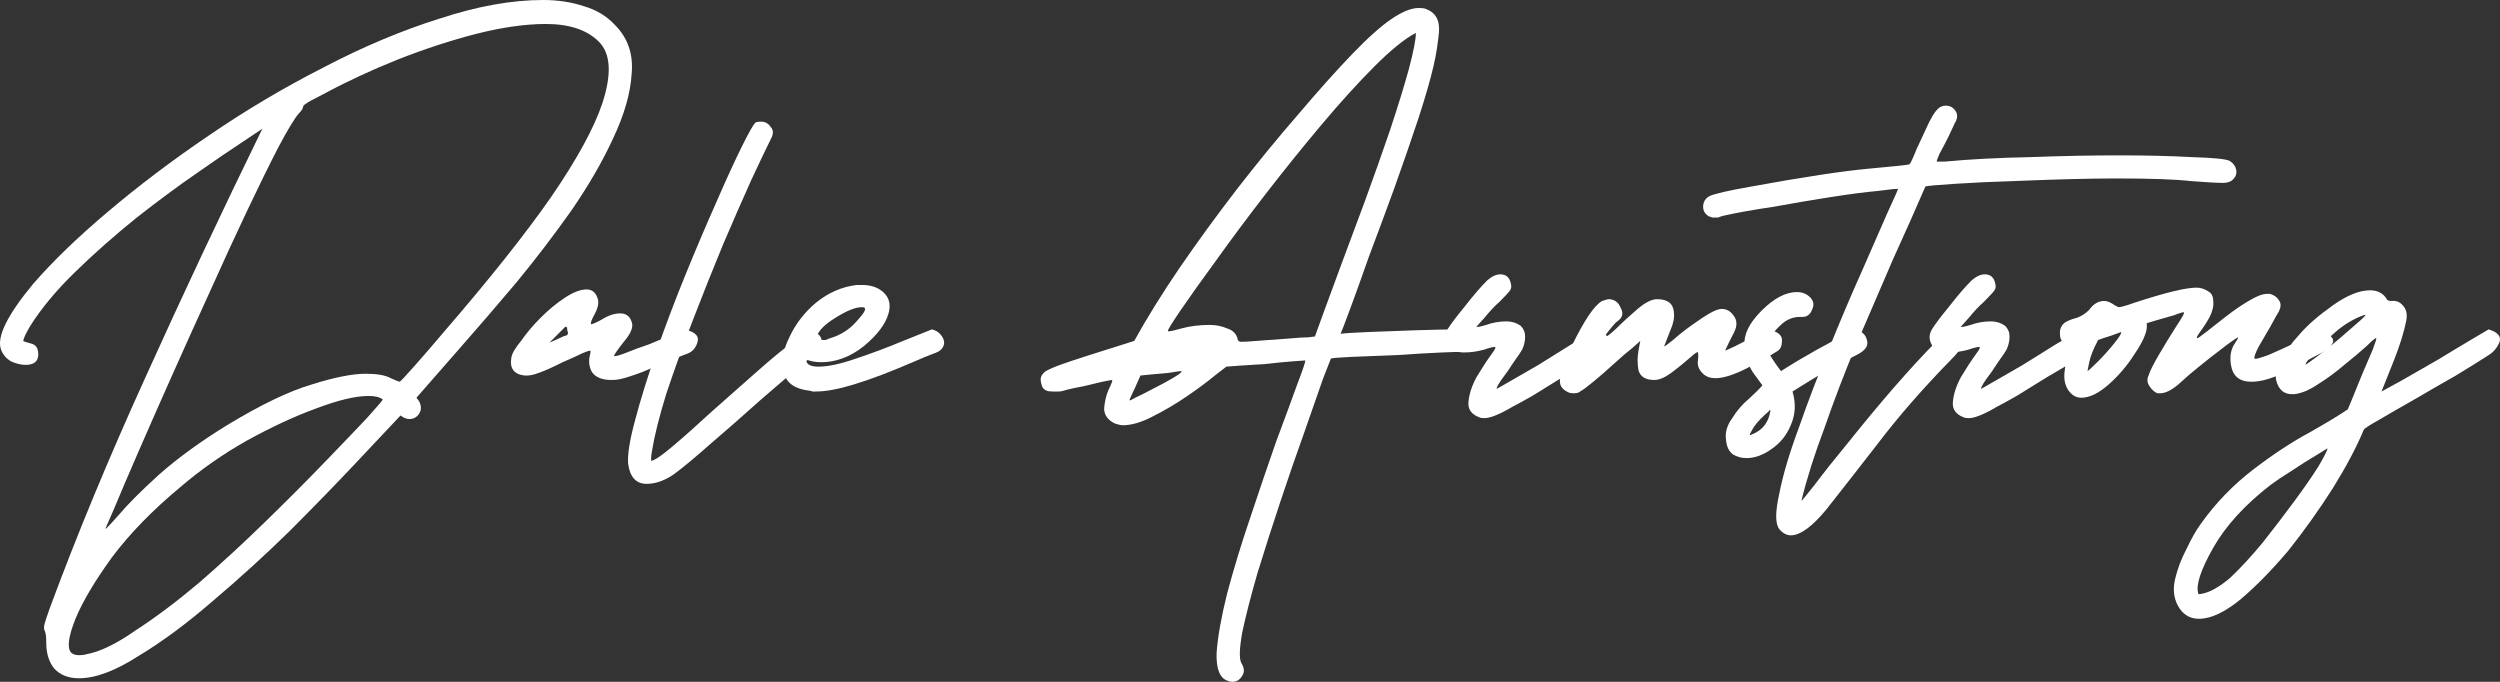
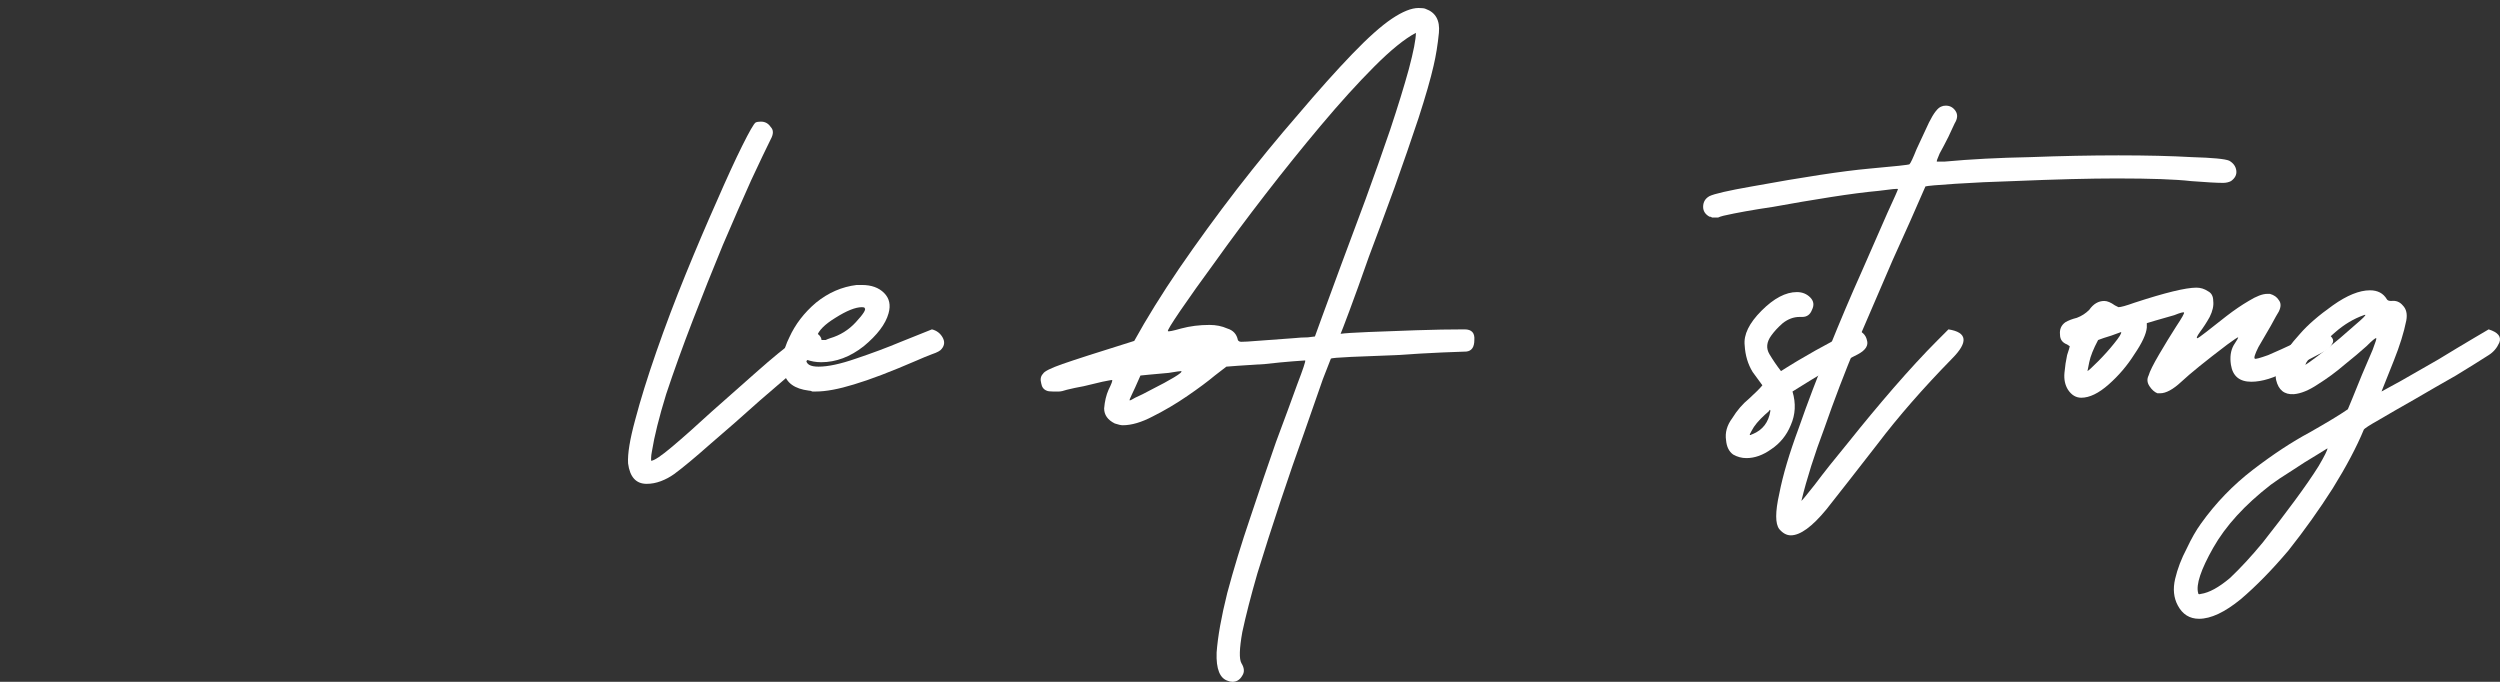
<svg xmlns="http://www.w3.org/2000/svg" width="484" height="132" viewBox="0 0 484 132" fill="none">
  <rect x="0" y="0" width="484" height="132" fill="#333333" stroke="none" />
-   <path d="M0.211 67.719C-0.703 65.312 1.354 61.073 6.384 55C10.156 50.646 14.957 46.005 20.786 41.078C26.73 36.036 33.246 31.109 40.333 26.297C47.534 21.37 54.964 16.958 62.623 13.062C70.281 9.052 77.768 5.901 85.084 3.609C92.4 1.203 99.087 0 105.145 0C108.003 0 110.632 0.401 113.032 1.203C115.433 1.891 117.433 3.094 119.033 4.812C121.548 7.333 122.634 10.484 122.291 14.266C122.062 18.047 120.862 22.229 118.69 26.812C116.633 31.281 113.947 35.922 110.632 40.734C107.317 45.432 103.773 50.073 100.001 54.656C96.229 59.125 92.628 63.307 89.199 67.203C85.77 71.099 82.912 74.365 80.626 77L81.141 77.688C81.598 78.604 81.598 79.406 81.141 80.094C80.683 80.781 80.055 81.125 79.254 81.125C78.912 81.125 78.511 81.01 78.054 80.781L77.54 80.438C75.597 82.5 72.739 85.537 68.967 89.547C65.195 93.557 60.908 97.969 56.107 102.781C51.306 107.479 46.334 112.005 41.19 116.359C36.161 120.714 31.36 124.266 26.787 127.016C22.329 129.88 18.5 131.312 15.3 131.312C13.242 131.312 11.642 130.682 10.499 129.422C9.47 128.161 8.956 126.5 8.956 124.437C8.956 123.177 8.841 122.375 8.613 122.031C8.498 121.687 8.498 121.286 8.613 120.828C8.727 120.37 9.07 119.339 9.641 117.734C14.899 103.526 21.072 88.63 28.159 73.047C35.246 57.349 42.79 41.307 50.792 24.922C50.792 24.922 49.592 25.724 47.191 27.328C44.905 28.818 41.876 30.88 38.104 33.516C34.446 36.036 30.502 38.958 26.273 42.281C22.158 45.604 18.272 49.042 14.614 52.594C10.956 56.146 8.041 59.641 5.869 63.078C5.526 63.651 5.183 64.281 4.84 64.969C4.612 65.542 4.498 65.885 4.498 66C4.612 66.115 5.126 66.287 6.041 66.516C6.955 66.745 7.412 67.432 7.412 68.578C7.412 69.38 7.127 69.953 6.555 70.297C6.098 70.526 5.583 70.641 5.012 70.641C4.097 70.641 3.126 70.412 2.097 69.953C1.183 69.38 0.554 68.635 0.211 67.719ZM20.443 102.266C20.215 102.724 21.015 101.922 22.844 99.859C24.673 97.682 27.359 94.99 30.902 91.781C34.56 88.573 38.904 85.422 43.934 82.328C50.563 78.318 56.05 75.682 60.394 74.422C64.737 73.047 68.224 72.359 70.853 72.359C73.025 72.359 74.625 72.646 75.654 73.219C76.683 73.677 77.254 73.906 77.368 73.906C77.483 73.906 78.454 72.875 80.283 70.812C82.112 68.75 83.941 66.63 85.77 64.453C94.686 54.141 101.659 45.375 106.688 38.156C111.718 30.823 115.033 24.75 116.633 19.938C118.462 14.323 118.233 10.37 115.947 8.078C113.661 5.786 110.232 4.641 105.659 4.641C101.773 4.641 97.315 5.271 92.285 6.531C87.37 7.792 82.284 9.453 77.025 11.516C71.882 13.578 67.081 15.812 62.623 18.219C60.565 19.25 59.422 19.88 59.194 20.109C58.965 20.224 58.793 20.396 58.679 20.625C58.679 20.969 58.393 21.427 57.822 22C57.022 22.917 55.707 25.094 53.878 28.531C52.164 31.854 50.163 35.922 47.877 40.734C45.591 45.547 43.191 50.76 40.676 56.375C38.161 61.875 35.703 67.318 33.303 72.703C30.902 78.088 28.731 83.016 26.787 87.484C24.844 91.953 23.301 95.562 22.158 98.312C21.015 100.948 20.443 102.266 20.443 102.266ZM34.846 94.359C29.474 98.828 25.073 103.354 21.644 107.938C18.329 112.521 15.985 116.474 14.614 119.797C13.242 123.234 12.956 125.411 13.756 126.328C14.099 126.672 14.614 126.844 15.3 126.844C15.871 126.844 16.328 126.786 16.671 126.672C19.3 126.214 22.501 124.667 26.273 122.031C30.16 119.51 34.275 116.417 38.618 112.75C42.962 108.969 47.191 105.073 51.306 101.062C55.536 96.938 59.365 93.099 62.794 89.547C66.223 85.995 68.967 83.13 71.024 80.953C73.082 78.662 74.111 77.458 74.111 77.344C73.539 76.885 72.625 76.656 71.367 76.656C68.853 76.656 65.48 77.458 61.251 79.062C57.136 80.552 52.678 82.615 47.877 85.25C43.191 87.885 38.847 90.922 34.846 94.359Z" fill="white" />
-   <path d="M108.937 70.125C106.88 71.156 105.337 71.844 104.308 72.188C103.393 72.531 102.65 72.703 102.079 72.703H101.564C99.507 72.474 98.65 71.328 98.993 69.266C99.107 68.463 99.736 67.375 100.879 66C101.907 64.51 103.165 63.021 104.651 61.531C106.251 59.927 107.851 58.609 109.452 57.578C111.052 56.547 112.424 56.031 113.567 56.031C114.71 56.031 115.453 56.719 115.796 58.094C115.91 58.896 115.681 59.812 115.11 60.844C114.538 61.875 114.31 62.505 114.424 62.734C114.538 62.849 115.224 62.562 116.481 61.875C117.739 61.073 118.939 60.672 120.082 60.672C121.225 60.672 121.968 61.245 122.311 62.391C122.654 63.307 122.14 64.568 120.768 66.172C119.511 67.776 118.882 68.693 118.882 68.922C118.996 69.037 119.682 68.865 120.939 68.406C122.311 67.833 123.854 67.26 125.569 66.688C127.284 66 128.77 65.37 130.027 64.797C131.399 64.224 132.199 63.88 132.427 63.766C134.599 64.224 135.456 65.083 134.999 66.344C134.656 67.49 133.913 68.234 132.77 68.578C132.427 68.693 131.399 69.094 129.684 69.781C128.084 70.469 126.312 71.213 124.369 72.016C122.54 72.703 121.111 73.162 120.082 73.391C119.625 73.505 119.053 73.562 118.368 73.562C116.539 73.562 115.281 73.047 114.595 72.016C114.024 70.984 113.91 69.838 114.253 68.578C114.367 68.12 114.367 67.891 114.253 67.891C114.024 67.891 113.51 68.062 112.709 68.406C112.024 68.75 110.766 69.323 108.937 70.125ZM106.365 66.344L107.908 65.656C108.823 65.198 109.394 64.969 109.623 64.969C109.852 64.854 109.966 64.682 109.966 64.453C109.852 64.109 109.795 63.823 109.795 63.594C109.795 63.365 109.68 63.25 109.452 63.25C109.452 63.25 108.423 64.281 106.365 66.344Z" fill="white" />
  <path d="M156.574 63.766C158.517 64.453 159.317 65.312 158.974 66.344C158.746 67.375 157.831 68.521 156.231 69.781C153.602 71.958 150.573 74.537 147.143 77.516C143.829 80.495 140.628 83.302 137.542 85.938C134.57 88.573 132.226 90.521 130.512 91.781C129.712 92.354 128.854 92.812 127.94 93.156C127.025 93.5 126.111 93.672 125.197 93.672C123.139 93.672 121.939 92.354 121.596 89.719C121.482 87.885 121.939 85.078 122.968 81.297C123.996 77.401 125.368 72.99 127.083 68.062C128.797 63.135 130.683 58.151 132.741 53.109C134.798 48.068 136.799 43.37 138.742 39.016C140.685 34.547 142.343 30.938 143.714 28.188C145.086 25.438 145.943 23.948 146.286 23.719C146.515 23.604 146.858 23.547 147.315 23.547C148.115 23.547 148.744 23.891 149.201 24.578C149.773 25.151 149.773 25.953 149.201 26.984C148.401 28.588 147.143 31.224 145.429 34.891C143.829 38.443 142 42.625 139.942 47.438C137.999 52.135 136.056 57.005 134.112 62.047C132.169 67.088 130.455 71.844 128.969 76.312C127.597 80.781 126.683 84.448 126.225 87.312C126.111 87.885 126.054 88.344 126.054 88.688C126.054 89.031 126.054 89.203 126.054 89.203C126.625 89.203 127.997 88.287 130.169 86.453C132.341 84.62 134.855 82.385 137.713 79.75C140.685 77.115 143.6 74.537 146.458 72.016C149.43 69.38 151.944 67.318 154.002 65.828C154.688 65.37 155.259 64.912 155.717 64.453C156.288 63.995 156.574 63.766 156.574 63.766Z" fill="white" />
  <path d="M182.308 67.547C182.079 67.891 181.45 68.234 180.422 68.578C179.507 68.922 178.536 69.323 177.507 69.781C172.477 71.958 168.419 73.505 165.333 74.422C162.361 75.338 159.903 75.797 157.96 75.797C157.732 75.797 157.503 75.797 157.274 75.797C157.046 75.682 156.817 75.625 156.589 75.625C153.845 75.281 152.245 74.135 151.788 72.188C151.216 70.125 151.559 67.833 152.816 65.312C153.96 62.792 155.674 60.557 157.96 58.609C160.361 56.661 162.99 55.516 165.847 55.172H166.876C168.705 55.172 170.134 55.688 171.163 56.719C172.191 57.75 172.477 59.068 172.02 60.672C171.449 62.734 169.848 64.854 167.219 67.031C164.59 69.094 161.847 70.125 158.989 70.125C157.96 70.125 156.989 69.953 156.074 69.609C156.074 70.526 156.874 70.984 158.475 70.984C160.304 70.984 162.704 70.469 165.676 69.438C168.762 68.406 171.677 67.318 174.42 66.172C177.278 65.026 179.279 64.224 180.422 63.766C181.336 63.995 182.022 64.51 182.479 65.312C182.936 66.115 182.879 66.859 182.308 67.547ZM158.132 65.141C157.903 65.599 158.246 65.828 159.16 65.828C159.389 65.828 159.618 65.828 159.846 65.828C160.075 65.713 160.361 65.599 160.704 65.484C162.647 64.912 164.304 63.88 165.676 62.391C167.162 60.786 167.734 59.87 167.391 59.641C167.391 59.526 167.219 59.469 166.876 59.469C165.619 59.469 163.904 60.156 161.732 61.531C159.675 62.792 158.475 63.995 158.132 65.141Z" fill="white" />
  <path d="M202.616 75.625C202.045 75.396 201.702 74.938 201.588 74.25C201.359 73.448 201.473 72.818 201.931 72.359C202.159 71.901 203.417 71.271 205.703 70.469C207.989 69.667 212.618 68.177 219.591 66C221.991 61.646 224.906 56.948 228.335 51.906C231.879 46.75 235.594 41.651 239.48 36.609C243.481 31.453 247.425 26.641 251.311 22.172C255.198 17.588 258.684 13.693 261.77 10.484C264.857 7.276 267.429 4.984 269.486 3.609C271.544 2.234 273.258 1.547 274.63 1.547C275.316 1.547 275.773 1.604 276.002 1.719C277.945 2.406 278.802 3.953 278.573 6.359C278.345 8.651 278.002 10.771 277.545 12.719C276.973 15.24 276.002 18.62 274.63 22.859C273.258 26.984 271.715 31.453 270 36.266C268.286 40.964 266.628 45.432 265.028 49.672C263.542 53.911 262.285 57.406 261.256 60.156C260.227 62.906 259.656 64.396 259.541 64.625C260.342 64.51 262.113 64.396 264.857 64.281C267.6 64.167 270.686 64.052 274.116 63.938C277.545 63.823 280.688 63.766 283.546 63.766C284.918 63.766 285.546 64.453 285.432 65.828C285.432 67.203 284.918 67.948 283.889 68.062C283.432 68.062 281.888 68.12 279.259 68.234C276.63 68.349 273.658 68.521 270.343 68.75C267.028 68.865 264.114 68.979 261.599 69.094C259.084 69.208 257.77 69.323 257.655 69.438C257.655 69.438 257.141 70.755 256.112 73.391C255.198 76.026 253.997 79.463 252.511 83.703C251.025 87.828 249.482 92.297 247.882 97.109C246.282 101.922 244.796 106.563 243.424 111.031C242.167 115.385 241.195 119.167 240.509 122.375C239.938 125.583 239.881 127.589 240.338 128.391C240.909 129.307 240.966 130.109 240.509 130.797C240.052 131.599 239.423 132 238.623 132C238.28 132 237.994 131.943 237.766 131.828C236.166 131.37 235.423 129.536 235.537 126.328C235.765 123.234 236.451 119.396 237.594 114.812C238.852 110.115 240.338 105.245 242.052 100.203C243.767 95.047 245.424 90.177 247.025 85.594C248.739 81.01 250.111 77.287 251.14 74.422C252.283 71.443 252.797 69.896 252.683 69.781C252.683 69.781 251.883 69.838 250.282 69.953C248.796 70.068 247.025 70.24 244.967 70.469C243.024 70.583 241.252 70.698 239.652 70.812C238.166 70.927 237.423 70.984 237.423 70.984C237.423 70.984 236.68 71.557 235.194 72.703C233.822 73.849 232.05 75.167 229.879 76.656C227.707 78.146 225.478 79.463 223.192 80.609C221.02 81.755 219.077 82.328 217.362 82.328C217.019 82.328 216.505 82.213 215.819 81.984C214.447 81.297 213.761 80.323 213.761 79.062C213.876 77.688 214.161 76.484 214.619 75.453C215.19 74.307 215.419 73.677 215.304 73.562C215.19 73.562 214.561 73.677 213.418 73.906C212.39 74.135 211.189 74.422 209.818 74.766C208.56 74.995 207.474 75.224 206.56 75.453C205.874 75.682 205.36 75.797 205.017 75.797C204.56 75.797 204.16 75.797 203.817 75.797C203.245 75.797 202.845 75.74 202.616 75.625ZM274.116 6.359C271.944 7.505 269.257 9.682 266.057 12.891C262.856 16.099 259.427 19.88 255.769 24.234C252.111 28.588 248.511 33.057 244.967 37.641C241.424 42.224 238.223 46.521 235.365 50.531C232.508 54.427 230.222 57.635 228.507 60.156C226.792 62.677 225.992 63.995 226.107 64.109C226.221 64.224 227.078 64.052 228.678 63.594C230.393 63.135 232.222 62.906 234.165 62.906C235.423 62.906 236.566 63.135 237.594 63.594C238.737 63.938 239.423 64.682 239.652 65.828C239.766 66.057 239.995 66.172 240.338 66.172C240.909 66.172 241.881 66.115 243.253 66C244.624 65.885 246.968 65.713 250.282 65.484C251.426 65.37 252.397 65.312 253.197 65.312C253.997 65.198 254.455 65.141 254.569 65.141C254.569 65.141 255.026 63.88 255.941 61.359C256.855 58.839 258.055 55.573 259.541 51.562C261.027 47.552 262.628 43.255 264.342 38.672C266.057 33.974 267.657 29.448 269.143 25.094C270.629 20.625 271.829 16.729 272.744 13.406C273.658 9.969 274.116 7.62 274.116 6.359ZM220.791 72.703C219.991 74.537 219.42 75.797 219.077 76.484C218.734 77.172 218.619 77.516 218.734 77.516C218.848 77.516 219.191 77.344 219.762 77C220.563 76.656 221.706 76.083 223.192 75.281C224.792 74.479 226.164 73.734 227.307 73.047C228.45 72.359 228.907 71.958 228.678 71.844C228.45 71.844 227.65 71.958 226.278 72.188C225.021 72.302 223.763 72.417 222.506 72.531C221.363 72.646 220.791 72.703 220.791 72.703Z" fill="white" />
-   <path d="M283.436 68.234C282.75 68.234 282.064 68.12 281.378 67.891C280.807 67.662 280.407 67.26 280.178 66.688C279.607 65.656 279.664 64.625 280.35 63.594C280.921 62.677 282.007 61.245 283.607 59.297C285.208 57.234 286.637 55.573 287.894 54.312C288.808 53.51 289.666 53.109 290.466 53.109C291.609 53.109 292.295 53.74 292.523 55C292.638 55.458 292.581 55.859 292.352 56.203C292.123 56.547 291.438 57.292 290.294 58.438C289.38 59.24 288.408 60.271 287.38 61.531C286.351 62.677 285.836 63.25 285.836 63.25C285.951 63.365 286.579 63.25 287.723 62.906C288.98 62.448 290.294 62.219 291.666 62.219C292.695 62.219 293.609 62.505 294.41 63.078C294.981 63.651 295.267 64.338 295.267 65.141C295.267 65.943 295.095 66.745 294.752 67.547C294.524 68.005 293.952 68.865 293.038 70.125C292.238 71.385 291.438 72.531 290.637 73.562C289.952 74.594 289.666 75.167 289.78 75.281C289.78 75.281 290.58 74.823 292.18 73.906C293.781 72.99 295.667 71.901 297.839 70.641C300.011 69.266 302.125 67.948 304.183 66.688C306.355 65.427 307.955 64.453 308.984 63.766C310.47 64.224 311.27 64.912 311.384 65.828C311.613 66.745 311.384 67.432 310.698 67.891C310.47 68.12 309.555 68.75 307.955 69.781C306.469 70.698 304.64 71.787 302.468 73.047C300.411 74.307 298.467 75.51 296.638 76.656C294.81 77.688 293.552 78.375 292.866 78.719C290.352 80.208 288.523 80.953 287.38 80.953C286.922 80.953 286.579 80.896 286.351 80.781C284.865 80.208 284.179 79.234 284.293 77.859C284.408 76.37 284.922 74.766 285.836 73.047C286.865 71.328 287.837 69.838 288.751 68.578C289.437 67.662 289.666 67.203 289.437 67.203C289.323 67.088 288.58 67.26 287.208 67.719C285.951 68.062 284.693 68.234 283.436 68.234Z" fill="white" />
-   <path d="M304.696 76.141C304.239 76.141 303.896 76.083 303.667 75.969C302.067 75.281 301.61 74.078 302.295 72.359C302.867 70.526 303.553 68.693 304.353 66.859C306.753 61.932 308.697 59.068 310.183 58.266C310.868 58.036 311.268 57.922 311.383 57.922C312.526 57.922 313.326 58.495 313.783 59.641C314.355 60.672 314.126 61.531 313.097 62.219C312.754 62.448 312.011 63.307 310.868 64.797C310.754 65.026 310.697 65.198 310.697 65.312C310.926 65.312 311.669 64.74 312.926 63.594C314.183 62.333 315.555 61.073 317.041 59.812C318.527 58.552 319.784 57.922 320.813 57.922C322.871 57.922 323.957 58.781 324.071 60.5C324.185 61.531 323.957 62.677 323.385 63.938C322.928 65.083 322.528 66.115 322.185 67.031C322.185 67.146 322.756 66.745 323.899 65.828C325.042 64.797 326.357 63.766 327.843 62.734C329.443 61.589 330.701 60.786 331.615 60.328C332.301 59.984 332.873 59.812 333.33 59.812C334.244 59.812 334.987 60.214 335.559 61.016C336.13 61.703 336.302 62.505 336.073 63.422C335.959 63.88 335.559 64.74 334.873 66C334.301 67.146 334.016 67.776 334.016 67.891C334.016 67.891 334.644 67.604 335.902 67.031C337.159 66.344 338.474 65.713 339.845 65.141C341.217 64.453 342.074 63.995 342.417 63.766C344.246 64.224 345.103 64.969 344.989 66C344.989 67.031 344.646 67.719 343.96 68.062C342.703 68.865 340.76 69.953 338.131 71.328C335.616 72.588 333.616 73.219 332.13 73.219C331.215 73.219 330.472 72.99 329.901 72.531C328.986 71.729 328.586 70.87 328.7 69.953C328.815 69.037 328.815 68.463 328.7 68.234C328.7 68.005 328.186 68.349 327.157 69.266C326.128 70.182 324.928 71.156 323.557 72.188C322.299 73.104 321.213 73.562 320.299 73.562C318.584 73.562 317.555 72.932 317.212 71.672C316.984 70.412 316.984 69.151 317.212 67.891C317.441 66.63 317.555 66 317.555 66C317.555 66 317.041 66.458 316.012 67.375C314.983 68.177 313.783 69.208 312.412 70.469C311.04 71.729 309.725 72.875 308.468 73.906C307.211 74.938 306.353 75.568 305.896 75.797C305.667 76.026 305.267 76.141 304.696 76.141Z" fill="white" />
  <path d="M338.112 88.688C337.197 88.688 336.34 88.458 335.54 88C334.74 87.427 334.283 86.51 334.168 85.25C333.94 83.76 334.34 82.328 335.369 80.953C336.283 79.463 337.369 78.203 338.626 77.172C339.884 76.026 340.741 75.167 341.198 74.594C340.97 74.25 340.341 73.391 339.312 72.016C338.398 70.526 337.883 68.807 337.769 66.859C337.54 64.797 338.626 62.562 341.027 60.156C343.427 57.75 345.713 56.547 347.885 56.547C348.914 56.547 349.771 56.891 350.457 57.578C351.143 58.266 351.257 59.068 350.8 59.984C350.457 60.901 349.828 61.359 348.914 61.359H348.4C347.256 61.359 346.171 61.76 345.142 62.562C344.227 63.365 343.484 64.167 342.913 64.969C341.998 66.229 341.884 67.432 342.57 68.578C343.256 69.724 343.999 70.812 344.799 71.844C348.914 69.208 353.715 66.516 359.202 63.766C360.459 64.109 361.202 64.797 361.431 65.828C361.773 66.859 361.202 67.776 359.716 68.578C356.058 70.412 353.029 72.073 350.629 73.562C348.228 75.052 347.028 75.797 347.028 75.797C347.714 78.088 347.599 80.266 346.685 82.328C345.885 84.276 344.627 85.823 342.913 86.969C341.312 88.115 339.712 88.688 338.112 88.688ZM341.713 80.266C340.455 81.412 339.598 82.443 339.141 83.359C338.798 83.932 338.683 84.219 338.798 84.219C338.912 84.219 338.969 84.219 338.969 84.219C339.084 84.104 339.198 84.047 339.312 84.047C341.255 83.245 342.398 81.755 342.741 79.578C342.741 79.349 342.684 79.292 342.57 79.406C342.57 79.521 342.284 79.807 341.713 80.266Z" fill="white" />
  <path d="M333.67 41.766C333.213 41.88 332.87 41.995 332.641 42.109C332.298 42.109 332.013 42.109 331.784 42.109C331.67 42.109 331.555 42.109 331.441 42.109C331.327 41.995 331.155 41.938 330.927 41.938C330.126 41.479 329.726 40.849 329.726 40.047C329.726 39.13 330.126 38.443 330.927 37.984C331.841 37.526 334.584 36.896 339.157 36.094C349.216 34.26 356.76 33.115 361.79 32.656C366.933 32.198 369.562 31.912 369.677 31.797C369.905 31.568 370.363 30.594 371.048 28.875C371.849 27.156 372.649 25.438 373.449 23.719C374.363 21.885 375.163 20.854 375.849 20.625C376.078 20.51 376.364 20.453 376.707 20.453C377.507 20.453 378.135 20.797 378.593 21.484C379.05 22.172 378.993 22.974 378.421 23.891C378.193 24.349 377.793 25.208 377.221 26.469C376.649 27.615 376.078 28.703 375.506 29.734C375.049 30.766 374.878 31.281 374.992 31.281H376.535C381.45 30.823 386.937 30.537 392.995 30.422C399.054 30.193 404.769 30.078 410.141 30.078C415.628 30.078 420.372 30.193 424.373 30.422C428.373 30.537 430.774 30.766 431.574 31.109C432.374 31.568 432.831 32.198 432.946 33C433.06 33.802 432.717 34.49 431.917 35.062C431.46 35.292 430.945 35.406 430.374 35.406C429.231 35.406 427.173 35.292 424.201 35.062C421.229 34.719 416.428 34.547 409.799 34.547C404.655 34.547 397.968 34.719 389.738 35.062C385.851 35.177 382.136 35.349 378.593 35.578C375.049 35.807 373.106 35.979 372.763 36.094C370.934 40.333 368.819 45.089 366.419 50.359C364.133 55.63 361.79 61.073 359.389 66.688C357.103 72.188 355.045 77.573 353.217 82.844C351.273 88 349.787 92.698 348.759 96.938C348.759 97.052 349.616 96.021 351.33 93.844C353.045 91.552 355.274 88.745 358.017 85.422C360.761 81.984 363.618 78.547 366.59 75.109C369.677 71.557 372.477 68.521 374.992 66L377.221 63.766C380.879 64.338 381.107 66.229 377.907 69.438C372.306 75.167 367.505 80.667 363.504 85.938C359.503 91.094 356.188 95.333 353.559 98.656C350.816 101.979 348.53 103.641 346.701 103.641C345.901 103.641 345.158 103.24 344.472 102.437C343.672 101.406 343.672 99.115 344.472 95.562C345.158 92.01 346.415 87.771 348.244 82.844C349.959 77.917 351.902 72.818 354.074 67.547C356.246 62.161 358.36 57.177 360.418 52.594C362.475 47.896 364.133 44.115 365.39 41.25C366.762 38.271 367.448 36.724 367.448 36.609C367.448 36.495 366.19 36.609 363.676 36.953C361.161 37.182 358.075 37.583 354.417 38.156C350.759 38.729 347.044 39.359 343.272 40.047C339.385 40.62 336.185 41.193 333.67 41.766Z" fill="white" />
-   <path d="M377.217 68.234C376.531 68.234 375.845 68.12 375.159 67.891C374.588 67.662 374.188 67.26 373.959 66.688C373.388 65.656 373.445 64.625 374.131 63.594C374.702 62.677 375.788 61.245 377.388 59.297C378.989 57.234 380.418 55.573 381.675 54.312C382.589 53.51 383.447 53.109 384.247 53.109C385.39 53.109 386.076 53.74 386.304 55C386.419 55.458 386.362 55.859 386.133 56.203C385.904 56.547 385.218 57.292 384.075 58.438C383.161 59.24 382.189 60.271 381.161 61.531C380.132 62.677 379.617 63.25 379.617 63.25C379.732 63.365 380.36 63.25 381.504 62.906C382.761 62.448 384.075 62.219 385.447 62.219C386.476 62.219 387.39 62.505 388.19 63.078C388.762 63.651 389.048 64.338 389.048 65.141C389.048 65.943 388.876 66.745 388.533 67.547C388.305 68.005 387.733 68.865 386.819 70.125C386.019 71.385 385.218 72.531 384.418 73.562C383.732 74.594 383.447 75.167 383.561 75.281C383.561 75.281 384.361 74.823 385.961 73.906C387.562 72.99 389.448 71.901 391.62 70.641C393.792 69.266 395.906 67.948 397.964 66.688C400.136 65.427 401.736 64.453 402.765 63.766C404.251 64.224 405.051 64.912 405.165 65.828C405.394 66.745 405.165 67.432 404.479 67.891C404.251 68.12 403.336 68.75 401.736 69.781C400.25 70.698 398.421 71.787 396.249 73.047C394.192 74.307 392.248 75.51 390.419 76.656C388.591 77.688 387.333 78.375 386.647 78.719C384.133 80.208 382.304 80.953 381.161 80.953C380.703 80.953 380.36 80.896 380.132 80.781C378.646 80.208 377.96 79.234 378.074 77.859C378.189 76.37 378.703 74.766 379.617 73.047C380.646 71.328 381.618 69.838 382.532 68.578C383.218 67.662 383.447 67.203 383.218 67.203C383.104 67.088 382.361 67.26 380.989 67.719C379.732 68.062 378.474 68.234 377.217 68.234Z" fill="white" />
  <path d="M400.191 66.688C399.277 66.344 398.82 65.713 398.82 64.797C398.705 63.766 399.048 62.964 399.848 62.391C400.42 62.047 401.163 61.76 402.077 61.531C402.992 61.188 403.792 60.672 404.478 59.984C405.278 58.839 406.25 58.266 407.393 58.266C407.964 58.266 408.65 58.552 409.45 59.125C409.907 59.354 410.136 59.469 410.136 59.469C410.593 59.469 411.622 59.182 413.222 58.609C419.166 56.661 423.167 55.688 425.225 55.688C426.025 55.688 426.768 55.917 427.454 56.375C428.139 56.719 428.482 57.349 428.482 58.266C428.597 59.182 428.368 60.214 427.797 61.359C427.225 62.391 426.596 63.365 425.91 64.281C425.339 65.083 425.167 65.484 425.396 65.484C425.51 65.484 426.082 65.083 427.111 64.281C428.254 63.365 429.568 62.333 431.054 61.188C432.54 60.042 433.969 59.068 435.341 58.266C436.827 57.349 438.027 56.891 438.942 56.891H439.456C440.256 57.12 440.828 57.521 441.171 58.094C441.628 58.667 441.628 59.411 441.171 60.328C440.942 60.672 440.428 61.589 439.627 63.078C438.827 64.453 438.027 65.828 437.227 67.203C436.541 68.578 436.312 69.323 436.541 69.438C436.655 69.552 437.513 69.323 439.113 68.75C440.713 68.062 442.485 67.26 444.428 66.344C446.371 65.312 447.915 64.453 449.058 63.766C451.115 64.682 451.973 65.542 451.63 66.344C451.287 67.031 450.829 67.547 450.258 67.891C448.315 68.922 445.914 70.182 443.057 71.672C440.313 73.162 437.913 73.906 435.855 73.906C433.569 73.906 432.255 72.818 431.912 70.641C431.683 69.151 431.854 67.891 432.426 66.859C433.112 65.828 433.398 65.312 433.283 65.312C433.169 65.312 432.483 65.771 431.226 66.688C426.996 69.896 424.024 72.302 422.31 73.906C420.71 75.396 419.338 76.141 418.195 76.141H417.68C417.109 75.912 416.594 75.453 416.137 74.766C415.68 74.078 415.623 73.391 415.966 72.703C416.194 71.901 416.88 70.526 418.023 68.578C419.166 66.63 420.252 64.854 421.281 63.25C422.424 61.531 422.938 60.615 422.824 60.5C422.71 60.385 422.081 60.557 420.938 61.016C419.795 61.359 418.595 61.703 417.337 62.047C416.194 62.391 415.623 62.562 415.623 62.562V63.422C415.509 64.682 414.708 66.401 413.222 68.578C411.851 70.755 410.193 72.703 408.25 74.422C406.307 76.141 404.535 77 402.935 77C401.906 77 401.049 76.484 400.363 75.453C399.791 74.537 399.563 73.448 399.677 72.188C399.791 70.927 399.963 69.781 400.191 68.75C400.534 67.719 400.706 67.146 400.706 67.031L400.191 66.688ZM406.193 65.828C405.278 67.547 404.707 68.979 404.478 70.125C404.249 71.271 404.135 71.844 404.135 71.844C404.364 71.729 405.049 71.099 406.193 69.953C407.336 68.807 408.364 67.662 409.279 66.516C410.308 65.255 410.765 64.51 410.65 64.281C410.65 64.281 410.022 64.51 408.764 64.969C407.621 65.312 406.764 65.599 406.193 65.828Z" fill="white" />
  <path d="M444.084 76.312C442.255 76.427 441.112 75.51 440.655 73.562C440.198 71.5 441.741 68.521 445.284 64.625C446.77 62.906 448.885 61.073 451.628 59.125C454.372 57.177 456.772 56.203 458.83 56.203C460.316 56.203 461.402 56.776 462.087 57.922C462.202 58.151 462.487 58.266 462.945 58.266C463.859 58.151 464.602 58.438 465.174 59.125C465.86 59.812 466.088 60.786 465.859 62.047C465.402 64.338 464.602 66.917 463.459 69.781C462.316 72.646 461.516 74.651 461.059 75.797C461.516 75.568 462.773 74.88 464.831 73.734C467.003 72.474 469.403 71.099 472.032 69.609C474.661 68.005 476.947 66.63 478.891 65.484C480.834 64.338 481.805 63.766 481.805 63.766C483.634 64.338 484.32 65.198 483.863 66.344C483.406 67.375 482.72 68.177 481.805 68.75C480.205 69.781 478.09 71.099 475.461 72.703C472.832 74.193 470.146 75.74 467.403 77.344C464.774 78.833 462.487 80.151 460.544 81.297C458.715 82.328 457.744 82.958 457.629 83.188C456.258 86.51 454.257 90.292 451.628 94.531C448.999 98.656 446.142 102.667 443.055 106.562C439.855 110.344 436.768 113.495 433.796 116.016C430.71 118.536 428.024 119.797 425.738 119.797C423.909 119.797 422.537 118.937 421.623 117.219C420.822 115.729 420.651 114.01 421.108 112.063C421.565 110.115 422.308 108.167 423.337 106.219C424.252 104.271 425.166 102.667 426.081 101.406C428.938 97.396 432.31 93.901 436.197 90.922C440.083 87.943 443.741 85.537 447.17 83.703C450.599 81.755 453.057 80.266 454.543 79.234C454.543 79.234 454.829 78.547 455.4 77.172C455.972 75.797 456.601 74.25 457.286 72.531C458.087 70.698 458.772 69.094 459.344 67.719C459.916 66.229 460.144 65.484 460.03 65.484C459.916 65.37 459.287 65.885 458.144 67.031C457.001 68.062 455.572 69.266 453.857 70.641C452.257 72.016 450.542 73.276 448.713 74.422C446.999 75.568 445.456 76.198 444.084 76.312ZM425.566 114.812C425.566 115.042 425.738 115.099 426.081 114.984C427.681 114.755 429.567 113.724 431.739 111.891C433.796 109.943 435.911 107.651 438.083 105.016C440.255 102.266 442.312 99.573 444.255 96.938C446.199 94.302 447.742 92.068 448.885 90.234C450.028 88.287 450.599 87.141 450.599 86.797C450.599 86.797 449.857 87.255 448.371 88.172C446.999 88.974 445.456 89.948 443.741 91.094C441.912 92.24 440.54 93.156 439.626 93.844C434.597 97.74 430.882 101.807 428.481 106.047C426.081 110.286 425.109 113.208 425.566 114.812ZM457.629 61.016C455.686 61.703 453.857 62.792 452.143 64.281C450.542 65.656 449.171 66.974 448.028 68.234C446.999 69.38 446.427 70.182 446.313 70.641C446.542 70.526 447.342 69.953 448.713 68.922C450.085 67.891 451.514 66.745 453 65.484C454.6 64.109 455.915 62.964 456.944 62.047C457.972 61.13 458.201 60.786 457.629 61.016Z" fill="white" />
</svg>